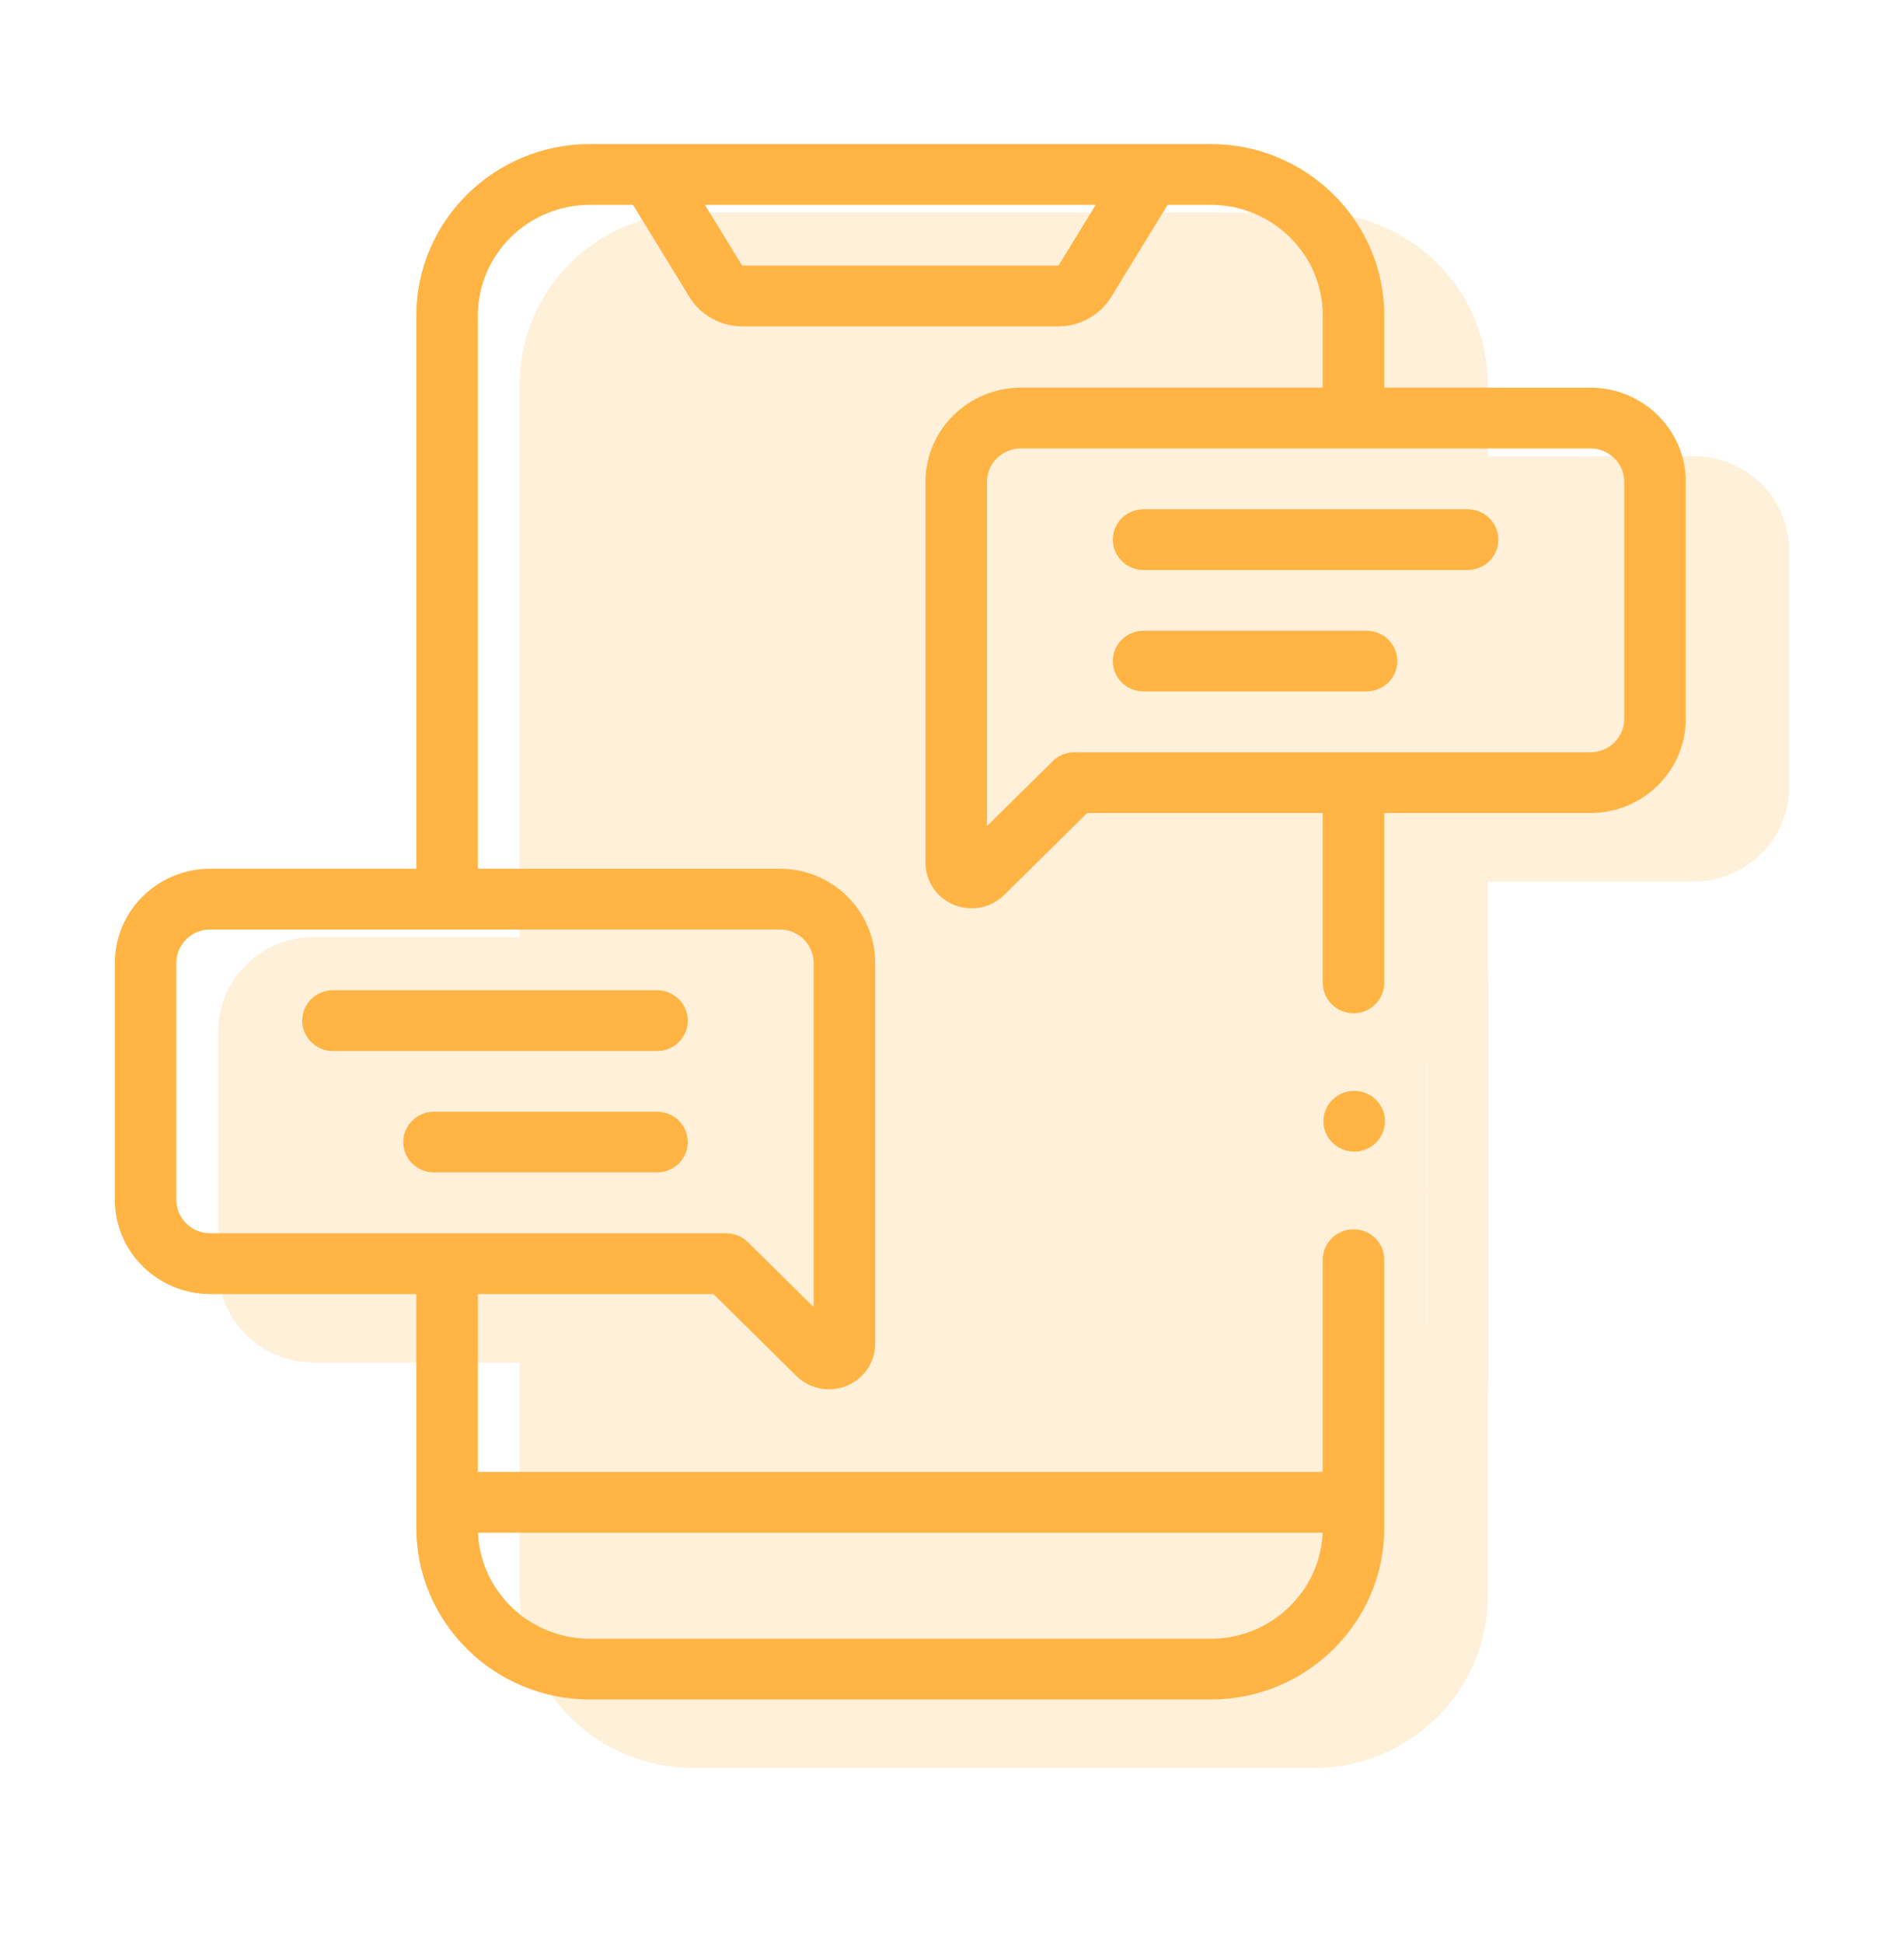
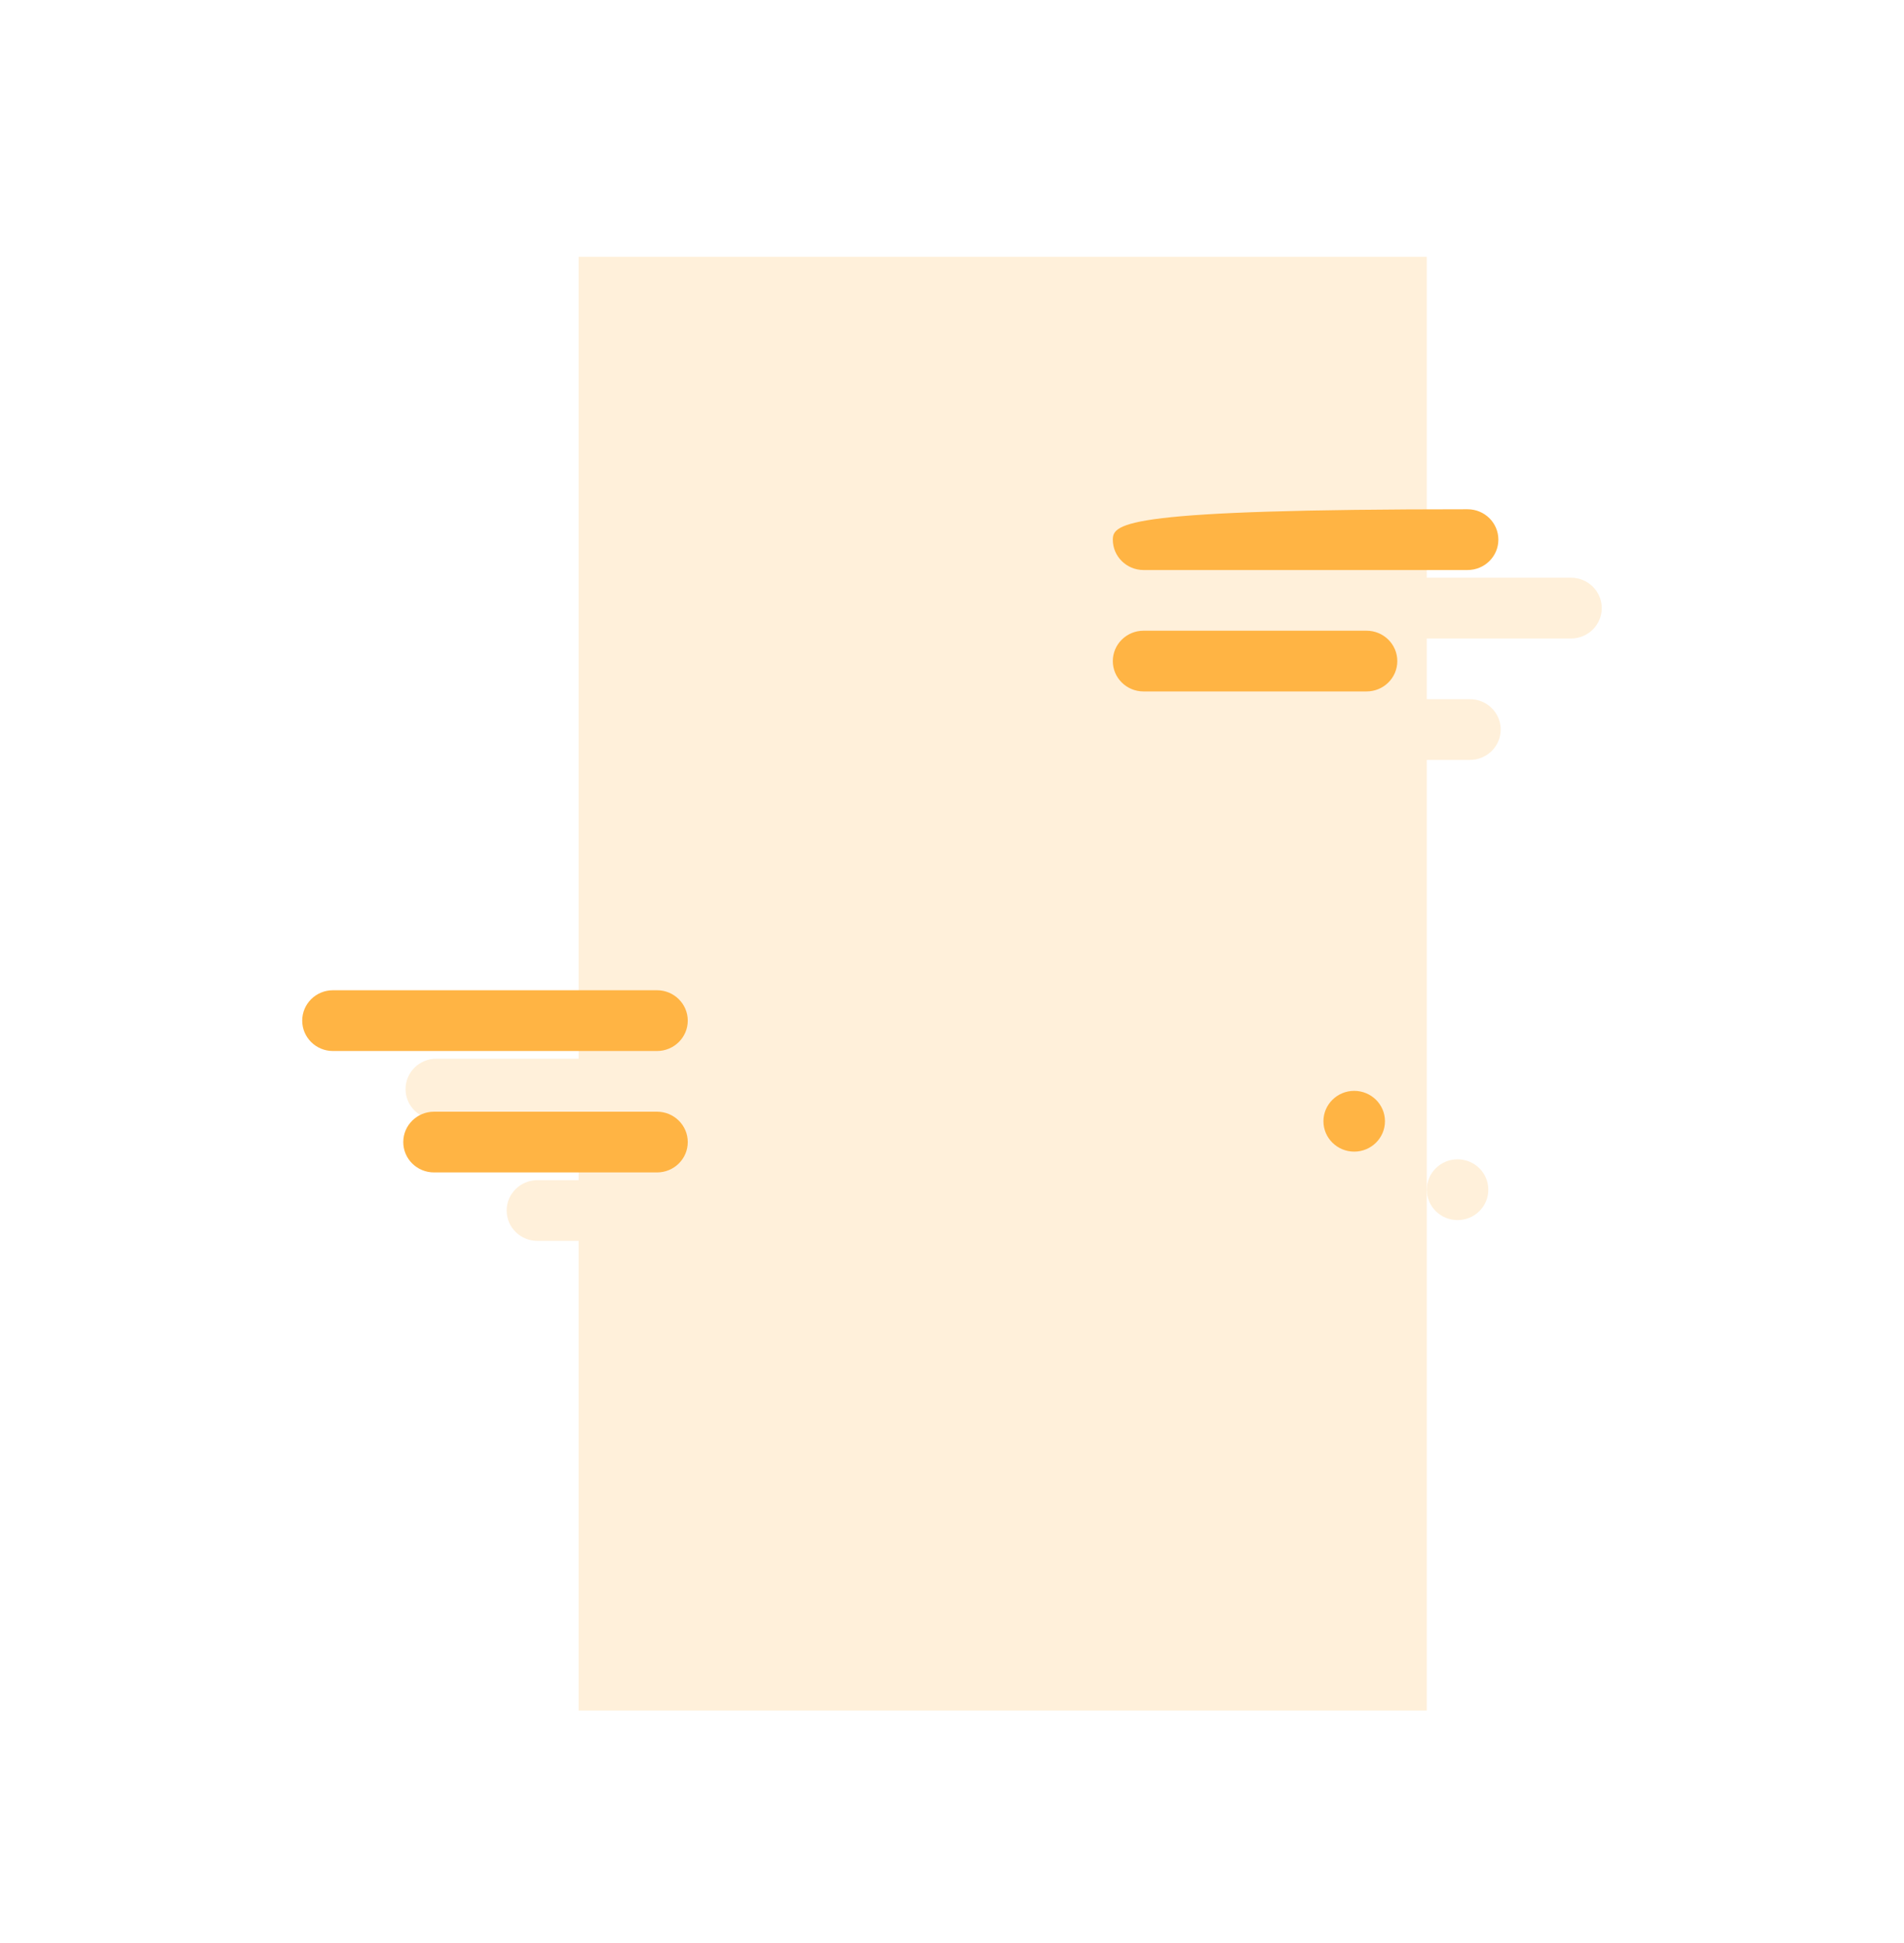
<svg xmlns="http://www.w3.org/2000/svg" width="50" height="51" viewBox="0 0 50 51" fill="none">
-   <path d="M38.54 13.367H30.03C29.584 13.367 29.223 13.724 29.223 14.165C29.223 14.605 29.584 14.962 30.03 14.962H38.54C38.986 14.962 39.348 14.605 39.348 14.165C39.348 13.724 38.986 13.367 38.54 13.367Z" fill="#FFB444" />
+   <path d="M38.54 13.367C29.584 13.367 29.223 13.724 29.223 14.165C29.223 14.605 29.584 14.962 30.03 14.962H38.54C38.986 14.962 39.348 14.605 39.348 14.165C39.348 13.724 38.986 13.367 38.54 13.367Z" fill="#FFB444" />
  <path d="M35.886 16.555H30.03C29.584 16.555 29.223 16.912 29.223 17.352C29.223 17.793 29.584 18.149 30.03 18.149H35.886C36.333 18.149 36.694 17.793 36.694 17.352C36.694 16.912 36.333 16.555 35.886 16.555Z" fill="#FFB444" />
-   <path d="M41.766 10.176H36.352V8.283C36.352 5.801 34.307 3.781 31.792 3.781H15.493C12.979 3.781 10.933 5.801 10.933 8.283V22.802H5.52C4.139 22.802 3.016 23.911 3.016 25.274V31.494C3.016 32.857 4.139 33.966 5.52 33.966H10.933V40.108C10.933 42.59 12.979 44.609 15.493 44.609H31.792C34.307 44.609 36.352 42.59 36.352 40.108V33.065C36.352 32.624 35.991 32.267 35.544 32.267C35.098 32.267 34.737 32.624 34.737 33.065V38.635H12.549V33.966H18.735L20.913 36.117C21.146 36.346 21.454 36.468 21.769 36.468C21.925 36.468 22.083 36.438 22.234 36.376C22.688 36.19 22.982 35.757 22.982 35.271V25.274C22.982 23.911 21.858 22.802 20.478 22.802H12.549V8.283C12.549 6.68 13.869 5.376 15.493 5.376H16.622L18.105 7.796C18.396 8.271 18.926 8.566 19.488 8.566H27.797C28.359 8.566 28.889 8.271 29.18 7.796L30.663 5.376H31.792C33.416 5.376 34.737 6.68 34.737 8.283V10.176H26.807C25.427 10.176 24.303 11.285 24.303 12.648V22.645C24.303 23.13 24.597 23.564 25.051 23.75C25.202 23.811 25.36 23.841 25.516 23.841C25.831 23.841 26.139 23.72 26.372 23.49L28.55 21.34H34.737V25.798C34.737 26.239 35.098 26.596 35.544 26.596C35.99 26.596 36.352 26.239 36.352 25.798V21.34H41.766C43.146 21.34 44.27 20.231 44.27 18.868V12.648C44.27 11.285 43.146 10.176 41.766 10.176ZM31.792 43.014H15.493C13.911 43.014 12.617 41.776 12.552 40.23H34.733C34.668 41.776 33.374 43.014 31.792 43.014ZM21.366 25.274V34.308L19.641 32.605C19.489 32.455 19.284 32.371 19.07 32.371H5.52C5.03 32.371 4.631 31.978 4.631 31.494V25.274C4.631 24.791 5.03 24.397 5.52 24.397H20.478C20.968 24.397 21.366 24.791 21.366 25.274ZM27.797 6.971H19.488L18.511 5.376H28.775L27.797 6.971ZM42.654 18.868C42.654 19.351 42.255 19.745 41.766 19.745H28.216C28.002 19.745 27.796 19.829 27.645 19.979L25.919 21.682V12.648C25.919 12.164 26.317 11.771 26.807 11.771H41.766C42.255 11.771 42.654 12.164 42.654 12.648V18.868Z" fill="#FFB444" />
  <path d="M8.743 27.587H17.253C17.699 27.587 18.061 27.23 18.061 26.79C18.061 26.349 17.699 25.992 17.253 25.992H8.743C8.297 25.992 7.936 26.349 7.936 26.79C7.936 27.23 8.297 27.587 8.743 27.587Z" fill="#FFB444" />
  <path d="M17.253 29.18H11.398C10.951 29.18 10.59 29.537 10.59 29.977C10.59 30.418 10.951 30.774 11.398 30.774H17.253C17.7 30.774 18.061 30.418 18.061 29.977C18.061 29.537 17.7 29.18 17.253 29.18Z" fill="#FFB444" />
  <path d="M35.562 30.228C36.008 30.228 36.37 29.871 36.37 29.43C36.37 28.99 36.008 28.633 35.562 28.633C35.116 28.633 34.754 28.99 34.754 29.43C34.754 29.871 35.116 30.228 35.562 30.228Z" fill="#FFB444" />
  <g opacity="0.2">
    <path d="M41.255 15.164H32.745C32.299 15.164 31.938 15.521 31.938 15.961C31.938 16.402 32.299 16.759 32.745 16.759H41.255C41.701 16.759 42.063 16.402 42.063 15.961C42.063 15.521 41.701 15.164 41.255 15.164Z" fill="#FFB444" />
    <path d="M38.601 18.352H32.745C32.299 18.352 31.938 18.709 31.938 19.149C31.938 19.589 32.299 19.946 32.745 19.946H38.601C39.047 19.946 39.409 19.589 39.409 19.149C39.409 18.709 39.047 18.352 38.601 18.352Z" fill="#FFB444" />
-     <path d="M44.48 11.973H39.067V10.08C39.067 7.597 37.022 5.578 34.507 5.578H18.208C15.694 5.578 13.648 7.597 13.648 10.08V24.599H8.235C6.854 24.599 5.73 25.708 5.73 27.071V33.291C5.73 34.654 6.854 35.763 8.235 35.763H13.648V41.905C13.648 44.387 15.693 46.406 18.208 46.406H34.507C37.022 46.406 39.067 44.387 39.067 41.905V34.861C39.067 34.421 38.705 34.064 38.259 34.064C37.813 34.064 37.452 34.421 37.452 34.861V40.432H15.263V35.763H21.45L23.628 37.914C23.861 38.143 24.169 38.265 24.484 38.265C24.64 38.265 24.798 38.235 24.949 38.173C25.403 37.987 25.697 37.553 25.697 37.068V27.071C25.697 25.708 24.573 24.599 23.193 24.599H15.263V10.08C15.263 8.477 16.584 7.173 18.208 7.173H19.337L20.82 9.593C21.111 10.068 21.641 10.363 22.203 10.363H30.512C31.074 10.363 31.604 10.068 31.895 9.593L33.378 7.173H34.507C36.131 7.173 37.452 8.477 37.452 10.08V11.973H29.522C28.142 11.973 27.018 13.082 27.018 14.445V24.442C27.018 24.927 27.312 25.361 27.766 25.547C27.917 25.608 28.075 25.638 28.231 25.638C28.546 25.638 28.854 25.517 29.087 25.287L31.265 23.137H37.451V27.595C37.451 28.036 37.813 31.084 38.259 31.084C38.705 31.084 39.067 28.036 39.067 27.595V23.137H44.48C45.861 23.137 46.984 22.028 46.984 20.665V14.445C46.984 13.082 45.861 11.973 44.48 11.973ZM34.507 44.811H18.208C16.626 44.811 15.332 43.573 15.267 42.027H37.448C37.383 43.573 36.089 44.811 34.507 44.811ZM30.512 8.768H22.203L21.226 7.173H31.489L30.512 8.768Z" fill="#FFB444" />
    <path d="M11.458 29.384H19.968C20.414 29.384 20.776 29.027 20.776 28.587C20.776 28.146 20.414 27.789 19.968 27.789H11.458C11.012 27.789 10.65 28.146 10.65 28.587C10.65 29.027 11.012 29.384 11.458 29.384Z" fill="#FFB444" />
    <path d="M19.968 30.977H14.113C13.666 30.977 13.305 31.334 13.305 31.774C13.305 32.214 13.666 32.571 14.113 32.571H19.968C20.415 32.571 20.776 32.214 20.776 31.774C20.776 31.334 20.415 30.977 19.968 30.977Z" fill="#FFB444" />
    <path d="M38.276 32.025C38.723 32.025 39.084 31.668 39.084 31.227C39.084 30.787 38.723 30.43 38.276 30.43C37.83 30.43 37.469 30.787 37.469 31.227C37.469 31.668 37.83 32.025 38.276 32.025Z" fill="#FFB444" />
-     <rect x="37.469" y="24.922" width="1.615" height="12.133" rx="0.808" fill="#FFB444" />
    <rect x="15.195" y="6.742" width="22.273" height="38.156" fill="#FFB444" />
  </g>
</svg>